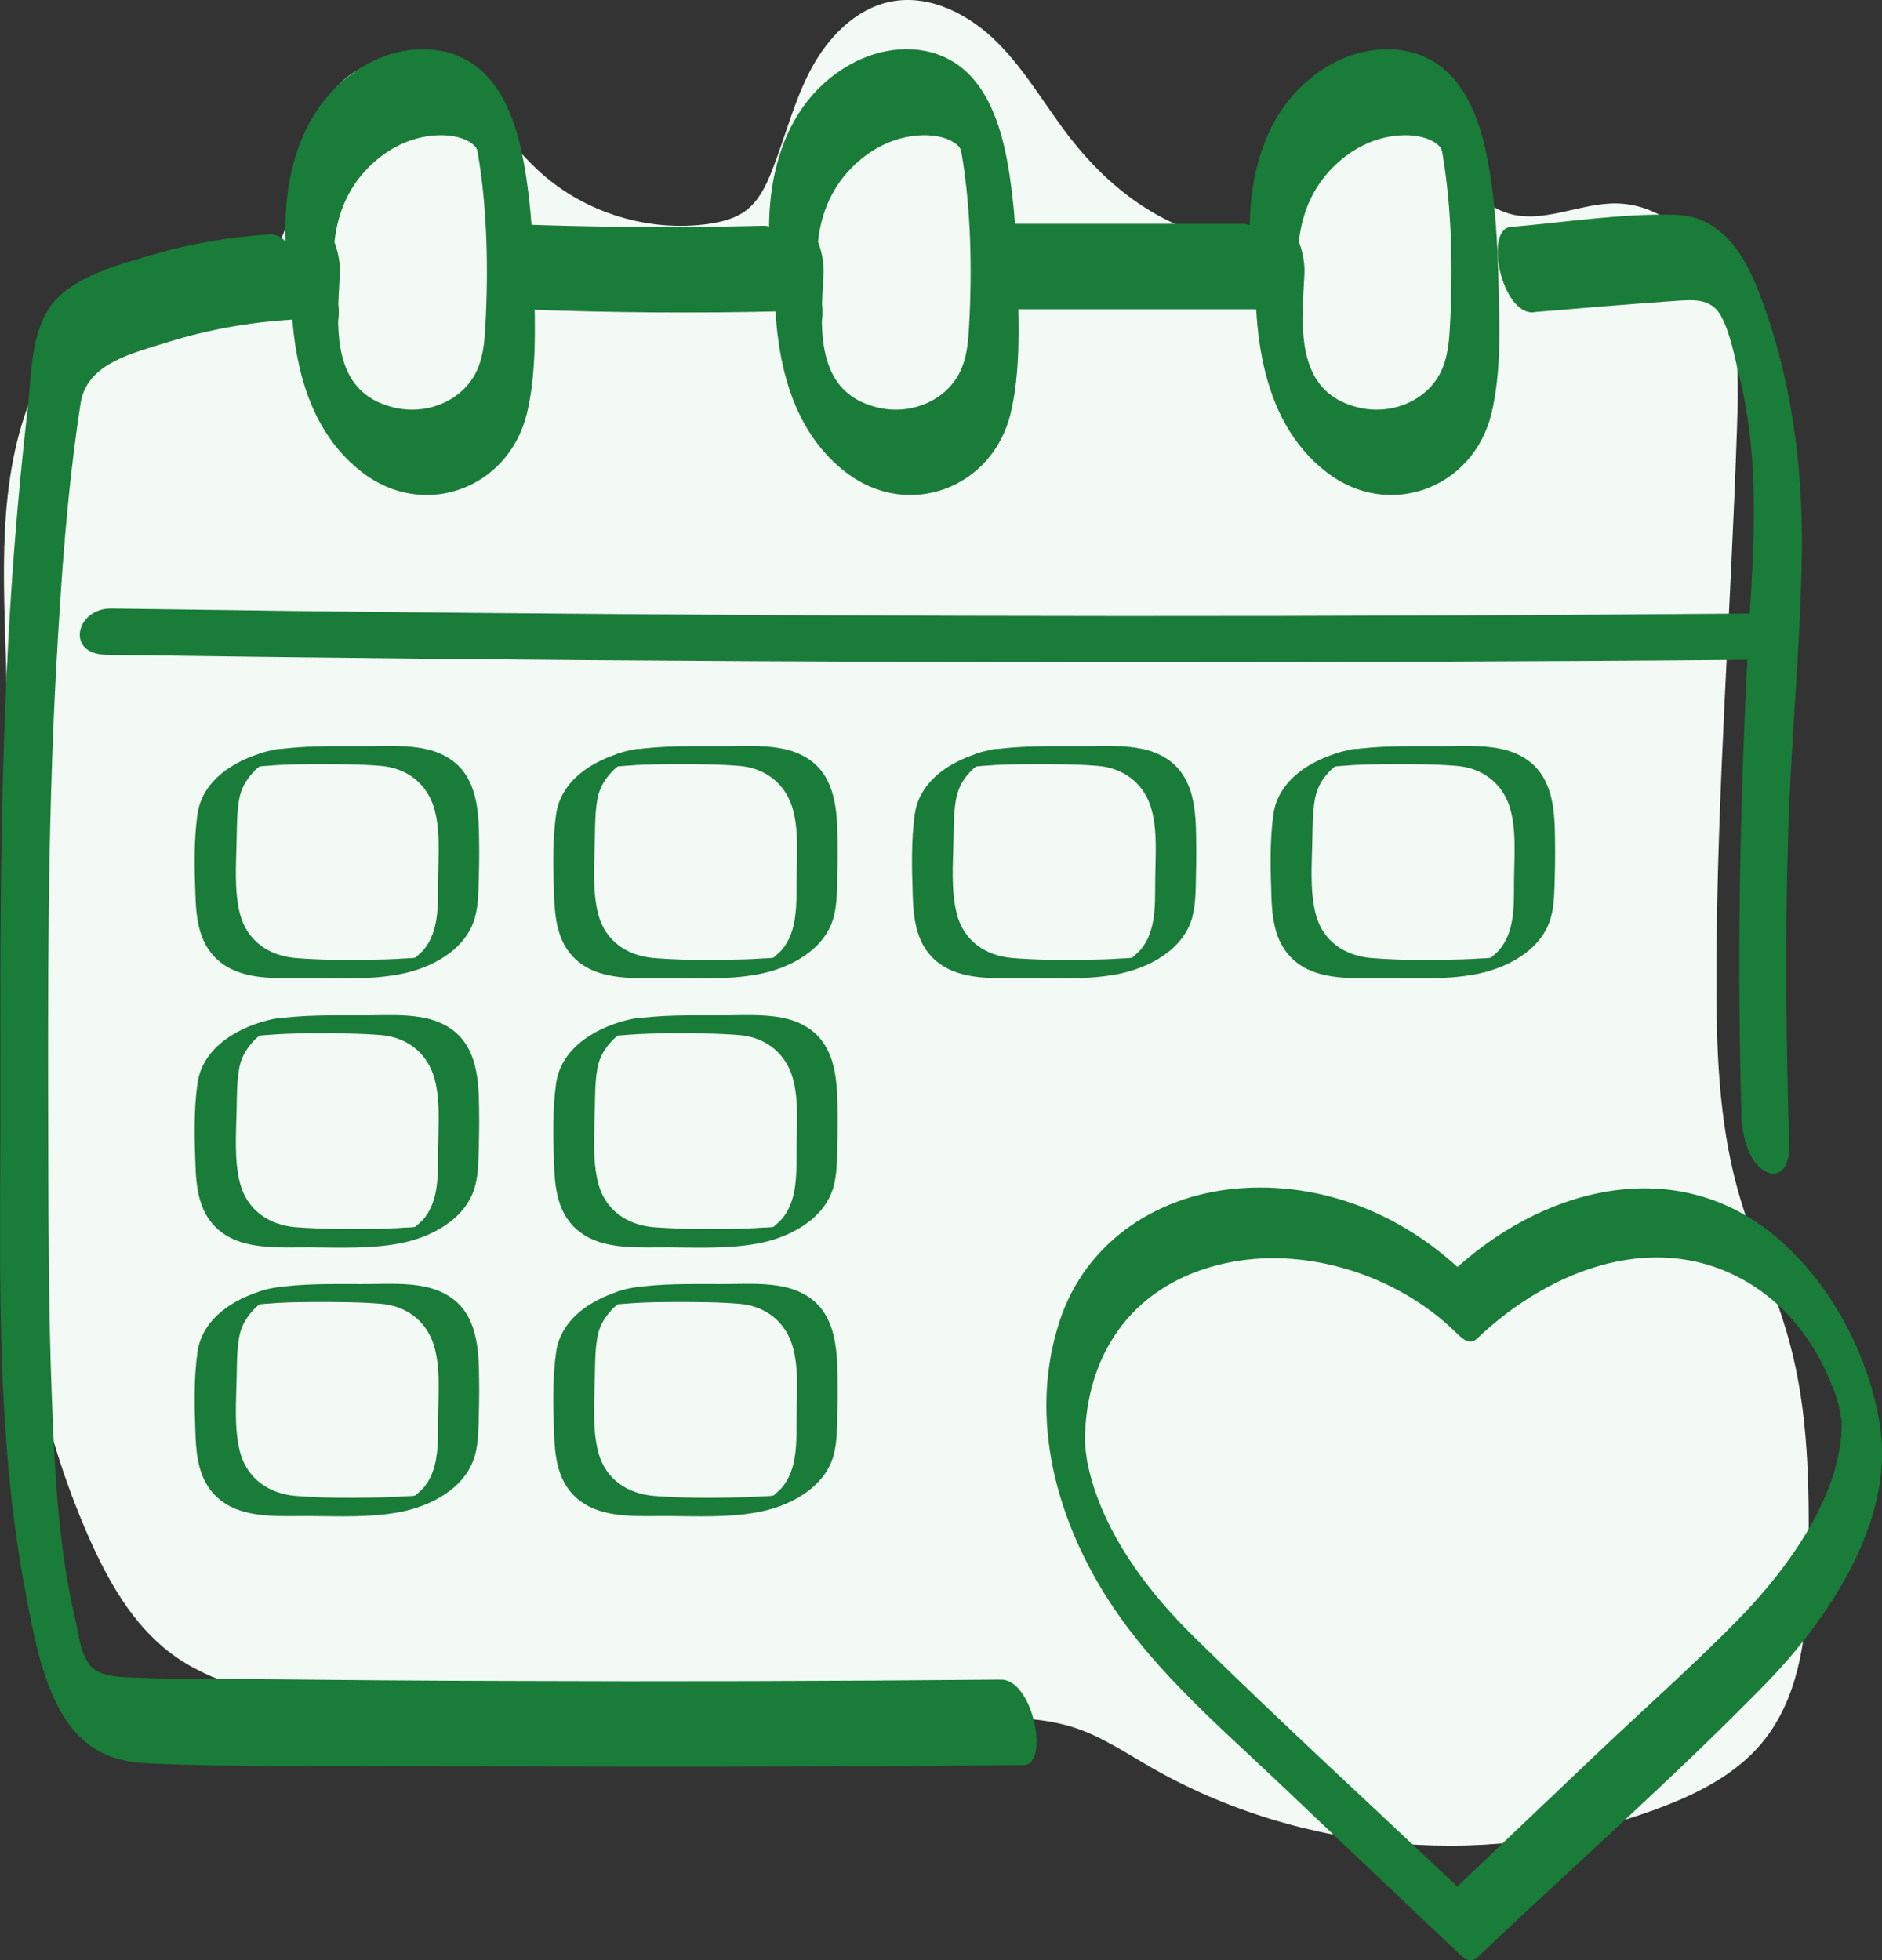
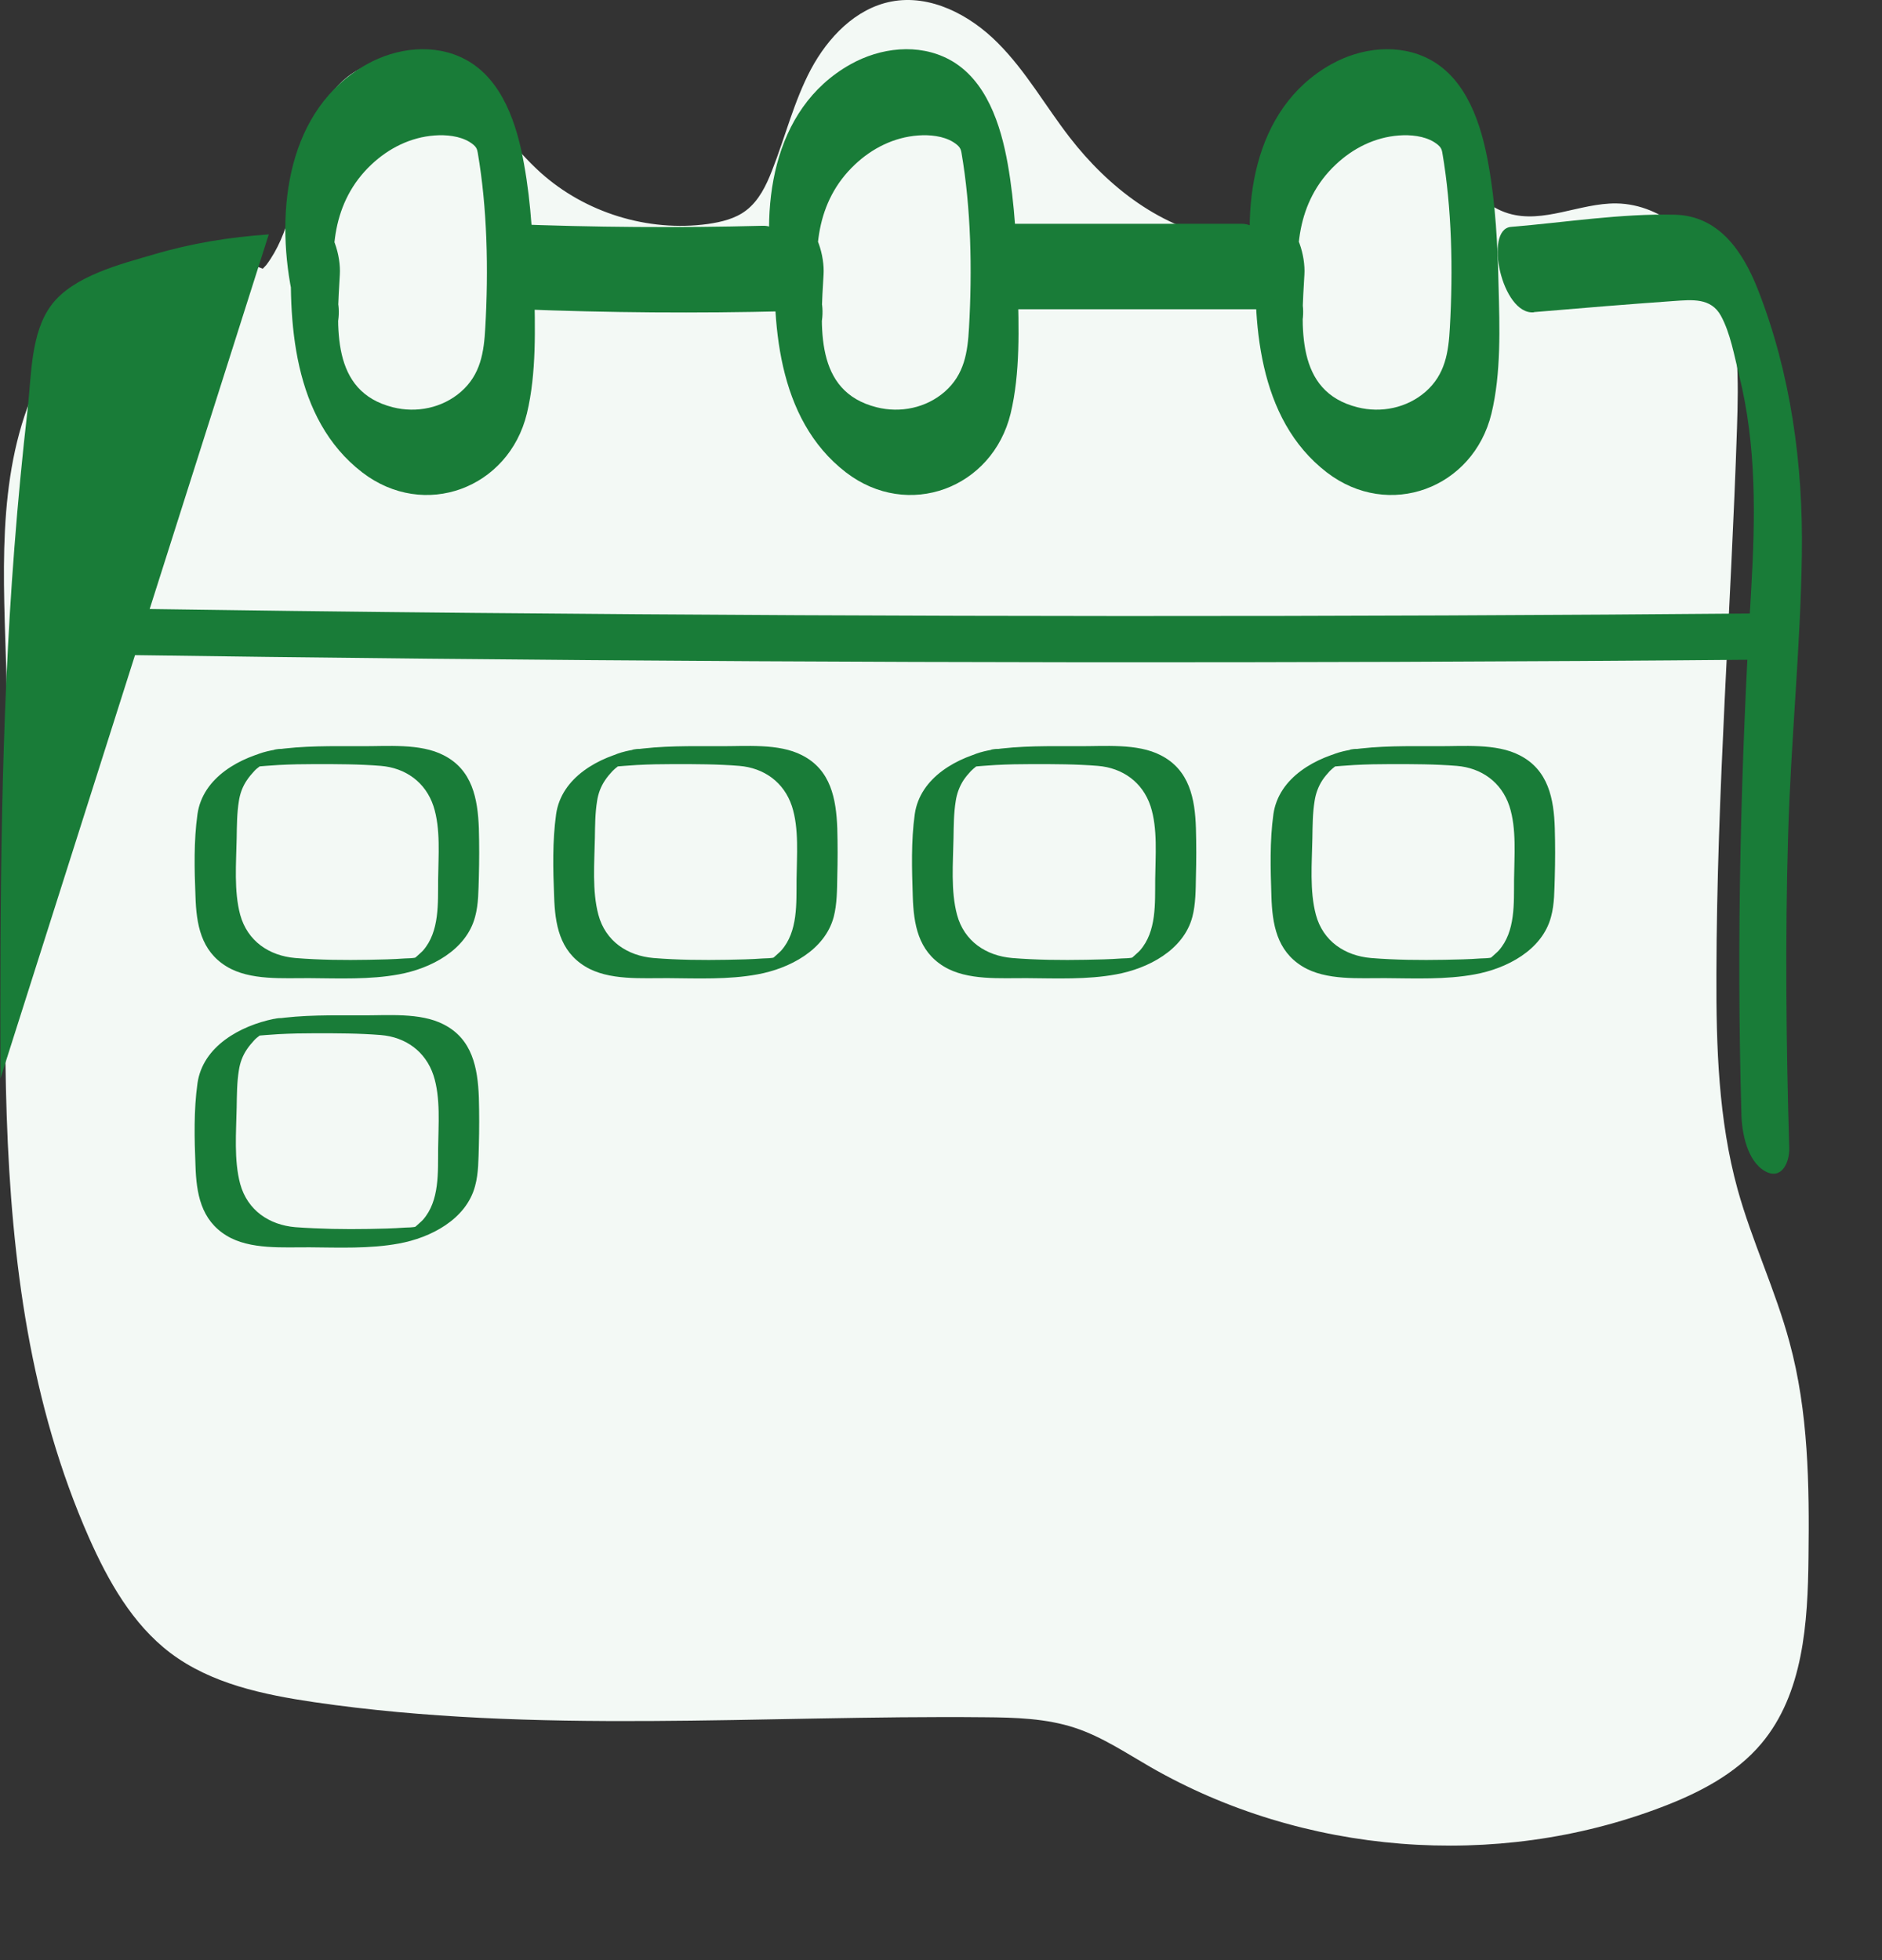
<svg xmlns="http://www.w3.org/2000/svg" id="Ebene_2" data-name="Ebene 2" viewBox="0 0 85.01 88.55">
  <rect x="0" y="0" width="85.01" height="88.55" fill="#333333" stroke="none" />
  <defs>
    <style>
      .cls-1 {
        fill: #f3f9f5;
      }

      .cls-2 {
        fill: none;
      }

      .cls-3 {
        fill: #197c38;
      }

      .cls-4 {
        clip-path: url(#clippath);
      }
    </style>
    <clipPath id="clippath">
      <rect class="cls-2" width="85.01" height="88.55" />
    </clipPath>
  </defs>
  <g id="Ebene_1-2" data-name="Ebene 1">
    <g class="cls-4">
      <path class="cls-1" d="M11.87,12.14c-4.03-1.59-8.64,1.55-10.34,5.53C-.18,21.65.17,26.16.29,30.49c.37,13.15-1.58,26.94,3.73,38.98.87,1.96,1.96,3.9,3.67,5.2,1.85,1.4,4.21,1.89,6.51,2.23,10,1.46,20.18.58,30.28.68,1.38.01,2.78.05,4.08.48,1.21.4,2.28,1.12,3.39,1.76,6.91,3.98,15.62,4.67,23.08,1.83,1.69-.64,3.37-1.5,4.53-2.88,1.9-2.26,2.1-5.46,2.13-8.42.04-3.26,0-6.57-.86-9.72-.63-2.34-1.69-4.55-2.34-6.89-.87-3.15-.97-6.46-.96-9.73.02-8.23.66-16.44.93-24.67.07-2.15.11-4.37-.68-6.37-.79-2-2.62-3.75-4.77-3.78-1.65-.02-3.3.93-4.88.45-1.74-.53-2.52-2.48-3.38-4.09-.86-1.61-2.63-3.23-4.28-2.46-2.66,1.24-.77,6.49-3.49,7.58-.52.21-1.11.19-1.67.1-2.82-.42-5.25-2.31-6.99-4.56-1.1-1.42-1.98-3-3.25-4.27-1.26-1.27-3.05-2.21-4.81-1.87-1.61.31-2.86,1.62-3.63,3.06-.77,1.45-1.16,3.06-1.76,4.58-.26.67-.59,1.35-1.16,1.79-.49.38-1.12.53-1.74.62-2.7.37-5.54-.51-7.56-2.33-1.2-1.08-2.1-2.45-3.3-3.52-1.2-1.07-2.88-1.84-4.41-1.34-1.67.55-2.55,2.37-2.98,4.08-.43,1.71-.63,3.55-1.69,4.96" />
      <path class="cls-3" d="M44.77,33.88c-1.51.31-3.21,1.23-3.45,2.9-.17,1.22-.13,2.49-.09,3.72.04,1.25.24,2.45,1.4,3.16,1.06.65,2.59.52,3.78.53,1.31.01,2.7.07,4-.17,1.44-.26,3.05-1.09,3.45-2.6.15-.58.15-1.22.16-1.82.02-.73.02-1.45,0-2.18-.04-1.33-.29-2.64-1.59-3.3-1.06-.55-2.56-.4-3.72-.41-1.31,0-2.65-.03-3.95.17-.35.06-1.03.22-1.24.54-.21.32.23.26.45.22.12-.02.69-.06,1-.08.56-.03,1.11-.04,1.67-.04.98,0,1.97,0,2.95.08,1.11.09,2.02.73,2.38,1.82.33,1.01.22,2.26.21,3.31-.01,1.07.07,2.35-.69,3.21-.09.1-.2.18-.29.27-.1.1-.18.09-.02.04-.16.05-.36.04-.52.05-.54.04-1.07.05-1.61.06-1.11.02-2.22.01-3.33-.08-1.18-.1-2.17-.76-2.49-1.95-.29-1.08-.18-2.35-.16-3.46.01-.56.01-1.13.1-1.68.05-.34.17-.66.35-.94.1-.15.21-.28.33-.41.08-.08.16-.15.24-.21.16-.1.12-.1-.12,0,.36-.07,1.02-.21,1.24-.54.21-.32-.23-.27-.45-.22" />
      <path class="cls-3" d="M60.97,33.88c-1.51.31-3.21,1.23-3.45,2.9-.17,1.22-.13,2.49-.09,3.72.04,1.25.24,2.45,1.4,3.16,1.06.65,2.59.52,3.78.53,1.31.01,2.7.07,4-.17,1.44-.26,3.05-1.09,3.45-2.6.16-.58.15-1.22.17-1.82.02-.73.02-1.45,0-2.18-.04-1.33-.29-2.64-1.59-3.3-1.06-.55-2.56-.4-3.72-.41-1.31,0-2.65-.03-3.95.17-.35.06-1.03.22-1.24.54-.21.32.23.26.45.22.12-.02.69-.06,1-.08.56-.03,1.11-.04,1.67-.04.98,0,1.97,0,2.95.08,1.11.09,2.02.73,2.38,1.82.33,1.01.22,2.26.21,3.31-.01,1.07.07,2.35-.69,3.21-.09.1-.2.18-.29.27-.1.1-.18.09-.02.04-.16.05-.36.04-.52.05-.53.04-1.07.05-1.61.06-1.11.02-2.22.01-3.33-.08-1.18-.1-2.17-.76-2.49-1.95-.29-1.08-.18-2.35-.16-3.46.01-.56.01-1.13.1-1.68.05-.34.17-.66.35-.94.1-.15.21-.28.33-.41.08-.08.16-.15.24-.21.16-.1.12-.1-.12,0,.36-.07,1.02-.21,1.24-.54.21-.32-.23-.27-.45-.22" />
-       <path class="cls-3" d="M28.57,58.18c-1.51.31-3.21,1.23-3.45,2.9-.17,1.22-.14,2.49-.09,3.72.04,1.25.24,2.45,1.4,3.16,1.06.65,2.59.52,3.78.53,1.31.01,2.7.07,4-.17,1.44-.26,3.05-1.09,3.45-2.6.15-.58.15-1.22.16-1.82.02-.73.02-1.45,0-2.18-.05-1.33-.29-2.64-1.59-3.3-1.06-.55-2.56-.4-3.72-.41-1.31,0-2.65-.03-3.95.17-.35.06-1.03.22-1.24.54-.21.32.23.26.45.22.12-.02.69-.06,1-.08.56-.03,1.11-.04,1.67-.04.98,0,1.97,0,2.95.08,1.11.09,2.02.73,2.38,1.82.33,1.01.22,2.26.21,3.31-.01,1.07.07,2.35-.69,3.21-.09.1-.2.18-.29.27-.1.1-.18.09-.02.04-.16.05-.36.04-.52.05-.54.04-1.07.05-1.61.06-1.11.02-2.22.01-3.33-.08-1.18-.1-2.17-.76-2.49-1.95-.29-1.08-.18-2.35-.16-3.46.01-.56.01-1.13.1-1.68.05-.34.17-.66.36-.94.1-.15.21-.28.33-.41.08-.08.16-.15.24-.21.16-.1.12-.09-.12.01.36-.07,1.02-.21,1.24-.54.21-.32-.23-.27-.45-.22" />
-       <path class="cls-3" d="M12.37,58.18c-1.51.31-3.21,1.23-3.45,2.9-.17,1.22-.14,2.49-.09,3.72.04,1.25.24,2.45,1.4,3.16,1.06.65,2.59.52,3.78.53,1.31.01,2.7.07,4-.17,1.44-.26,3.05-1.09,3.45-2.6.16-.58.15-1.22.17-1.82.02-.73.02-1.45,0-2.18-.05-1.33-.29-2.64-1.59-3.3-1.06-.55-2.56-.4-3.72-.41-1.31,0-2.65-.03-3.95.17-.35.06-1.03.22-1.24.54-.21.32.23.26.45.22.12-.02.69-.06,1-.08.56-.03,1.11-.04,1.67-.04.98,0,1.97,0,2.95.08,1.11.09,2.02.73,2.38,1.82.33,1.01.22,2.26.21,3.31-.01,1.07.07,2.35-.68,3.21-.09.1-.2.18-.29.27-.1.1-.18.09-.02.04-.16.05-.36.04-.52.05-.54.04-1.07.05-1.61.06-1.11.02-2.22.01-3.33-.08-1.18-.1-2.16-.76-2.49-1.95-.29-1.08-.18-2.35-.16-3.46.01-.56.01-1.13.1-1.68.05-.34.17-.66.36-.94.1-.15.21-.28.33-.41.07-.08.16-.15.24-.21.16-.1.12-.09-.12.01.36-.07,1.02-.21,1.24-.54.21-.32-.23-.27-.45-.22" />
-       <path class="cls-3" d="M28.57,46.03c-1.51.31-3.21,1.23-3.45,2.91-.17,1.22-.14,2.49-.09,3.72.04,1.25.24,2.45,1.4,3.16,1.06.65,2.59.52,3.78.53,1.31.01,2.7.07,4-.17,1.44-.26,3.05-1.09,3.45-2.6.15-.58.15-1.22.16-1.82.02-.73.02-1.45,0-2.18-.05-1.33-.29-2.64-1.59-3.3-1.06-.55-2.56-.4-3.72-.41-1.31,0-2.65-.03-3.95.17-.35.06-1.03.22-1.24.54-.21.32.23.26.45.22.12-.02.69-.06,1-.08.56-.03,1.11-.04,1.67-.04.98,0,1.97,0,2.95.08,1.11.09,2.02.73,2.38,1.82.33,1.01.22,2.26.21,3.31-.01,1.07.07,2.35-.69,3.21-.09.1-.2.18-.29.27-.1.1-.18.09-.02.04-.16.05-.36.04-.52.05-.54.04-1.07.05-1.61.06-1.11.02-2.22,0-3.33-.08-1.18-.1-2.17-.76-2.49-1.95-.29-1.08-.18-2.35-.16-3.46.01-.56.01-1.13.1-1.68.05-.34.17-.66.36-.94.1-.15.21-.28.33-.41.08-.08.16-.15.24-.21.16-.1.12-.09-.12,0,.36-.07,1.02-.21,1.24-.54.21-.32-.23-.27-.45-.22" />
      <path class="cls-3" d="M12.37,46.03c-1.51.31-3.21,1.23-3.45,2.91-.17,1.22-.14,2.49-.09,3.72.04,1.25.24,2.45,1.4,3.16,1.06.65,2.59.52,3.78.53,1.31.01,2.7.07,4-.17,1.44-.26,3.05-1.09,3.45-2.6.16-.58.15-1.22.17-1.82.02-.73.02-1.45,0-2.18-.05-1.33-.29-2.64-1.59-3.3-1.06-.55-2.56-.4-3.72-.41-1.31,0-2.65-.03-3.95.17-.35.06-1.03.22-1.24.54-.21.32.23.26.45.22.12-.02.69-.06,1-.08.56-.03,1.11-.04,1.67-.04.98,0,1.97,0,2.95.08,1.11.09,2.02.73,2.38,1.82.33,1.01.22,2.26.21,3.31-.01,1.07.07,2.35-.68,3.21-.09.1-.2.18-.29.27-.1.1-.18.09-.02.04-.16.05-.36.04-.52.05-.54.04-1.07.05-1.61.06-1.11.02-2.22,0-3.33-.08-1.18-.1-2.16-.76-2.49-1.95-.29-1.08-.18-2.35-.16-3.46.01-.56.01-1.13.1-1.68.05-.34.17-.66.36-.94.1-.15.21-.28.33-.41.07-.08.16-.15.24-.21.16-.1.12-.09-.12,0,.36-.07,1.02-.21,1.24-.54.21-.32-.23-.27-.45-.22" />
      <path class="cls-3" d="M28.57,33.88c-1.51.31-3.21,1.23-3.45,2.9-.17,1.22-.14,2.49-.09,3.72.04,1.25.24,2.45,1.4,3.16,1.06.65,2.59.52,3.78.53,1.31.01,2.7.07,4-.17,1.44-.26,3.05-1.09,3.45-2.6.15-.58.15-1.22.16-1.82.02-.73.02-1.45,0-2.18-.05-1.33-.29-2.64-1.59-3.3-1.06-.55-2.56-.4-3.72-.41-1.31,0-2.65-.03-3.95.17-.35.06-1.03.22-1.24.54-.21.32.23.26.45.22.12-.02.69-.06,1-.08.56-.03,1.11-.04,1.67-.04.98,0,1.97,0,2.95.08,1.11.09,2.02.73,2.38,1.82.33,1.01.22,2.26.21,3.31-.01,1.07.07,2.35-.69,3.21-.09.1-.2.18-.29.27-.1.1-.18.09-.02.04-.16.05-.36.04-.52.05-.54.04-1.07.05-1.61.06-1.11.02-2.22.01-3.33-.08-1.18-.1-2.17-.76-2.49-1.95-.29-1.08-.18-2.35-.16-3.46.01-.56.01-1.13.1-1.68.05-.34.17-.66.36-.94.1-.15.21-.28.33-.41.08-.08.16-.15.24-.21.16-.1.12-.1-.12,0,.36-.07,1.02-.21,1.24-.54.21-.32-.23-.27-.45-.22" />
      <path class="cls-3" d="M12.37,33.88c-1.51.31-3.21,1.23-3.45,2.9-.17,1.22-.14,2.49-.09,3.72.04,1.25.24,2.45,1.4,3.16,1.06.65,2.59.52,3.78.53,1.31.01,2.7.07,4-.17,1.44-.26,3.05-1.09,3.45-2.6.16-.58.15-1.22.17-1.82.02-.73.02-1.45,0-2.18-.05-1.33-.29-2.64-1.59-3.3-1.06-.55-2.56-.4-3.72-.41-1.31,0-2.65-.03-3.95.17-.35.06-1.03.22-1.24.54-.21.32.23.26.45.22.12-.02.69-.06,1-.08.56-.03,1.11-.04,1.67-.04.98,0,1.97,0,2.95.08,1.11.09,2.02.73,2.38,1.82.33,1.01.22,2.26.21,3.31-.01,1.07.07,2.35-.68,3.21-.09.1-.2.18-.29.27-.1.1-.18.09-.02.04-.16.05-.36.04-.52.05-.54.04-1.07.05-1.61.06-1.11.02-2.22.01-3.33-.08-1.18-.1-2.16-.76-2.49-1.95-.29-1.08-.18-2.35-.16-3.46.01-.56.01-1.13.1-1.68.05-.34.17-.66.36-.94.1-.15.21-.28.33-.41.07-.08.16-.15.24-.21.16-.1.12-.1-.12,0,.36-.07,1.02-.21,1.24-.54.21-.32-.23-.27-.45-.22" />
-       <path class="cls-3" d="M12.14,10.59c-1.76.12-3.49.4-5.18.9-1.5.44-3.64.97-4.63,2.28-.95,1.25-.91,3.21-1.08,4.7-.24,2.09-.44,4.18-.6,6.27C.03,32.71,0,40.72.02,48.72c.02,7.71-.31,15.72,1.15,23.32.34,1.75.68,3.67,1.55,5.24.88,1.58,2.12,2.3,3.91,2.38,3.94.18,7.91.1,11.86.12,9.25.06,18.5.05,27.75-.04,1.17-.01.44-3.87-1.03-3.86-7.49.07-14.99.09-22.48.06-3.74-.01-7.48-.04-11.22-.08-1.79-.02-3.58.01-5.37-.07-.56-.02-1.36-.02-1.85-.35-.64-.44-.72-1.58-.89-2.28-.79-3.36-.94-6.9-1.07-10.34-.13-3.55-.14-7.09-.15-10.64-.02-7.35-.04-14.7.36-22.04.22-3.97.49-7.98,1.1-11.92.28-1.82,2.38-2.27,3.93-2.76,1.82-.57,3.7-.9,5.61-1.02,1.21-.08.42-3.95-1.03-3.86" />
+       <path class="cls-3" d="M12.14,10.59c-1.76.12-3.49.4-5.18.9-1.5.44-3.64.97-4.63,2.28-.95,1.25-.91,3.21-1.08,4.7-.24,2.09-.44,4.18-.6,6.27C.03,32.71,0,40.72.02,48.72" />
      <path class="cls-3" d="M15.27,13.7c-.44-2.24-.26-4.6,1.5-6.26.78-.74,1.77-1.24,2.86-1.32.52-.04,1.14.02,1.59.3.3.19.33.31.36.48.43,2.5.49,5.29.34,7.9-.06,1.12-.21,2.12-1.1,2.9-.84.73-2,.97-3.07.7-2.84-.71-2.53-3.67-2.4-6,.05-.82-.3-2.09-1.05-2.55-.78-.49-1.07.42-1.11,1.04-.2,3.62.03,8.03,3.17,10.45,2.81,2.16,6.62.72,7.44-2.66.44-1.83.37-3.89.33-5.76-.04-1.83-.13-3.7-.46-5.51-.31-1.75-.96-3.82-2.64-4.72-1.4-.75-3.12-.54-4.47.22-3.58,2.01-4.12,6.56-3.39,10.24.14.68.44,2.05,1.3,2.2.82.14.9-1.14.8-1.66" />
      <path class="cls-3" d="M37.11,13.7c-.44-2.24-.26-4.6,1.5-6.26.78-.74,1.77-1.24,2.86-1.32.52-.04,1.14.02,1.59.3.3.19.34.31.37.48.43,2.5.49,5.29.34,7.9-.06,1.12-.21,2.12-1.1,2.9-.84.73-2,.97-3.07.7-2.84-.71-2.53-3.67-2.4-6,.05-.82-.3-2.09-1.05-2.55-.78-.49-1.07.42-1.11,1.04-.2,3.62.03,8.03,3.17,10.45,2.81,2.16,6.62.72,7.44-2.66.44-1.83.37-3.89.32-5.76-.04-1.83-.13-3.7-.45-5.51-.31-1.75-.96-3.82-2.64-4.72-1.4-.75-3.12-.54-4.47.22-3.58,2.01-4.12,6.56-3.39,10.24.14.68.44,2.05,1.3,2.2.82.14.9-1.14.8-1.66" />
      <path class="cls-3" d="M58.83,13.7c-.44-2.24-.26-4.6,1.5-6.26.78-.74,1.77-1.24,2.86-1.32.52-.04,1.14.02,1.59.3.3.19.34.31.37.48.43,2.5.49,5.29.34,7.9-.06,1.12-.21,2.12-1.1,2.9-.84.73-2,.97-3.07.7-2.84-.71-2.53-3.67-2.4-6,.05-.82-.3-2.09-1.05-2.55-.78-.49-1.07.42-1.11,1.04-.2,3.62.03,8.03,3.17,10.45,2.81,2.16,6.62.72,7.44-2.66.44-1.83.37-3.89.32-5.76-.04-1.83-.13-3.7-.46-5.51-.31-1.75-.96-3.82-2.64-4.72-1.4-.75-3.12-.54-4.47.22-3.58,2.01-4.12,6.56-3.39,10.24.14.68.44,2.05,1.3,2.2.82.14.9-1.14.8-1.66" />
      <path class="cls-3" d="M69.29,14.1c2.1-.18,4.2-.35,6.3-.5.86-.06,1.69-.15,2.14.66.43.78.61,1.82.82,2.67.8,3.2.74,6.46.55,9.73-.47,7.91-.67,15.76-.44,23.69.02.83.26,2.09,1.05,2.55.75.44,1.13-.37,1.11-1.04-.14-4.71-.19-9.43-.05-14.14.12-4.23.56-8.46.62-12.69.06-4.05-.5-8.17-1.99-11.96-.67-1.7-1.75-3.32-3.74-3.37-2.44-.06-4.98.35-7.41.55-1.23.1-.42,3.98,1.03,3.86" />
      <path class="cls-3" d="M4.8,29.58c19.45.28,38.91.39,58.37.32,5.49-.02,10.97-.05,16.46-.1,1.6-.01,2.1-2.11.23-2.09-19.46.17-38.91.16-58.37-.02-5.49-.05-10.97-.12-16.46-.2-1.6-.02-2.09,2.07-.23,2.09" />
      <path class="cls-3" d="M23.48,13.97c4,.16,8.01.19,12.01.09.3,0,.48-.55.52-.74.09-.44.04-1.01-.09-1.44-.2-.69-.61-1.7-1.46-1.68-3.82.1-7.65.07-11.47-.08-.83-.03-.9,1.03-.8,1.66.08.51.22,1.02.49,1.46.16.26.47.72.8.73" />
      <path class="cls-3" d="M45.92,13.97h11.19c.3,0,.48-.55.52-.74.09-.45.04-1.01-.09-1.44-.21-.71-.6-1.68-1.46-1.68h-11.19c-.3,0-.48.55-.52.74-.1.45-.04,1.01.09,1.44.21.71.6,1.68,1.46,1.68" />
-       <path class="cls-3" d="M66.37,57.75c-2.72-2.73-6.31-4.3-10.17-4.08-3.79.22-7.15,2.35-8.35,6.05-1.31,4.07-.3,8.35,1.85,11.97,2.05,3.45,5.1,6.04,7.98,8.77,2.73,2.59,5.46,5.18,8.19,7.77.23.22.56.49.86.2,4.34-4.12,8.87-8.11,13.05-12.39,2.82-2.9,5.78-7.34,5.15-11.56-.47-3.19-2.21-6.48-4.66-8.56-4.62-3.94-10.74-2.21-14.77,1.63-.78.75.37,3.73,1.22,2.92,3.35-3.19,8.29-5.06,12.48-2.38,1.5.97,2.63,2.4,3.35,4.03.31.7.34.8.5,1.36.09.29.18,1.21.13.45.2,3.38-2.39,6.91-4.67,9.24-1.97,2.01-4.09,3.89-6.13,5.82-2.29,2.18-4.59,4.36-6.88,6.54.29.07.58.13.86.2-4.15-3.93-8.37-7.79-12.44-11.79-1.92-1.89-3.69-4.19-4.52-6.78-.12-.36-.25-.9-.29-1.13-.03-.17-.05-.34-.07-.5-.01-.1-.04-.54-.03-.22,0-.18,0-.36,0-.54,0-.05,0-.09.01-.14-.01.64,0,.02.01-.22.3-4.12,2.94-6.86,6.98-7.46,3.41-.51,7.3.78,9.85,3.34.47.47.93.35,1.1-.29.18-.66-.11-1.73-.59-2.22" />
    </g>
  </g>
</svg>